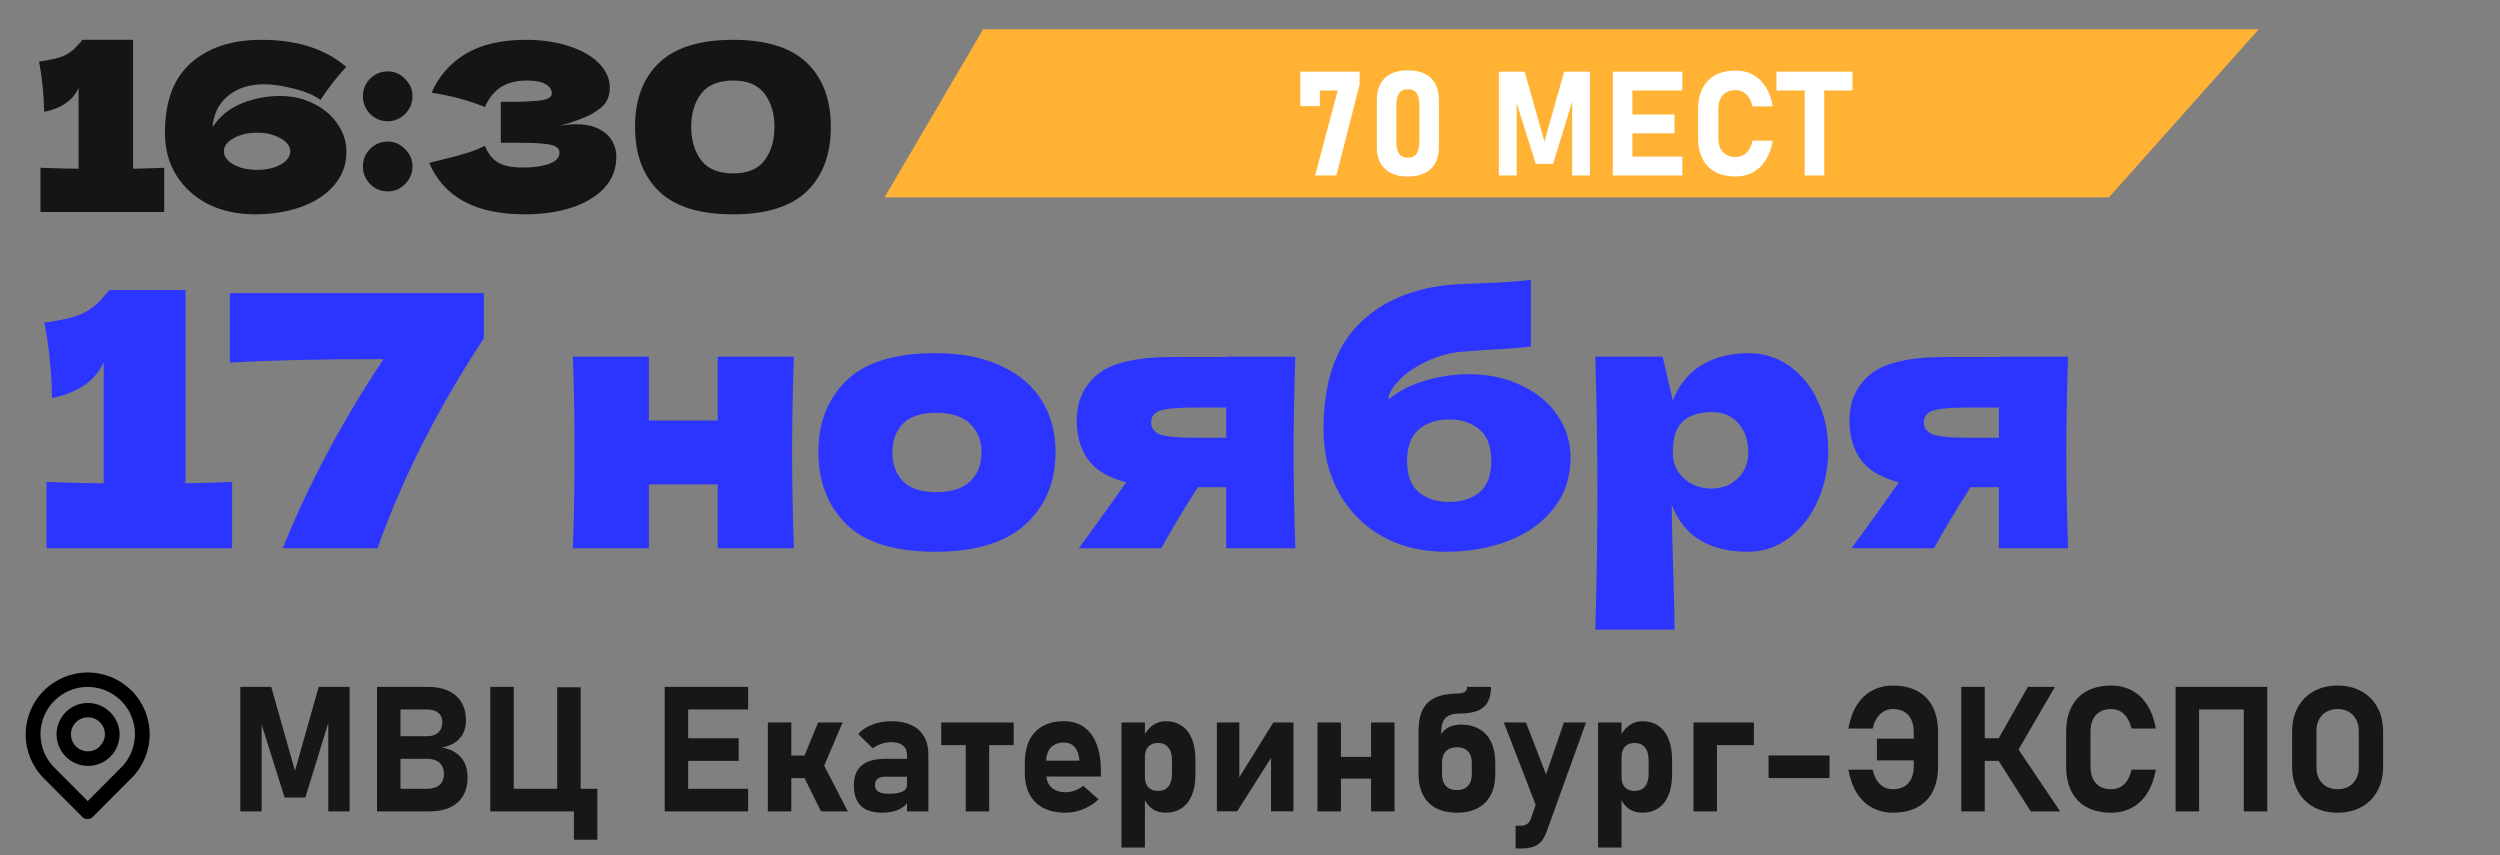
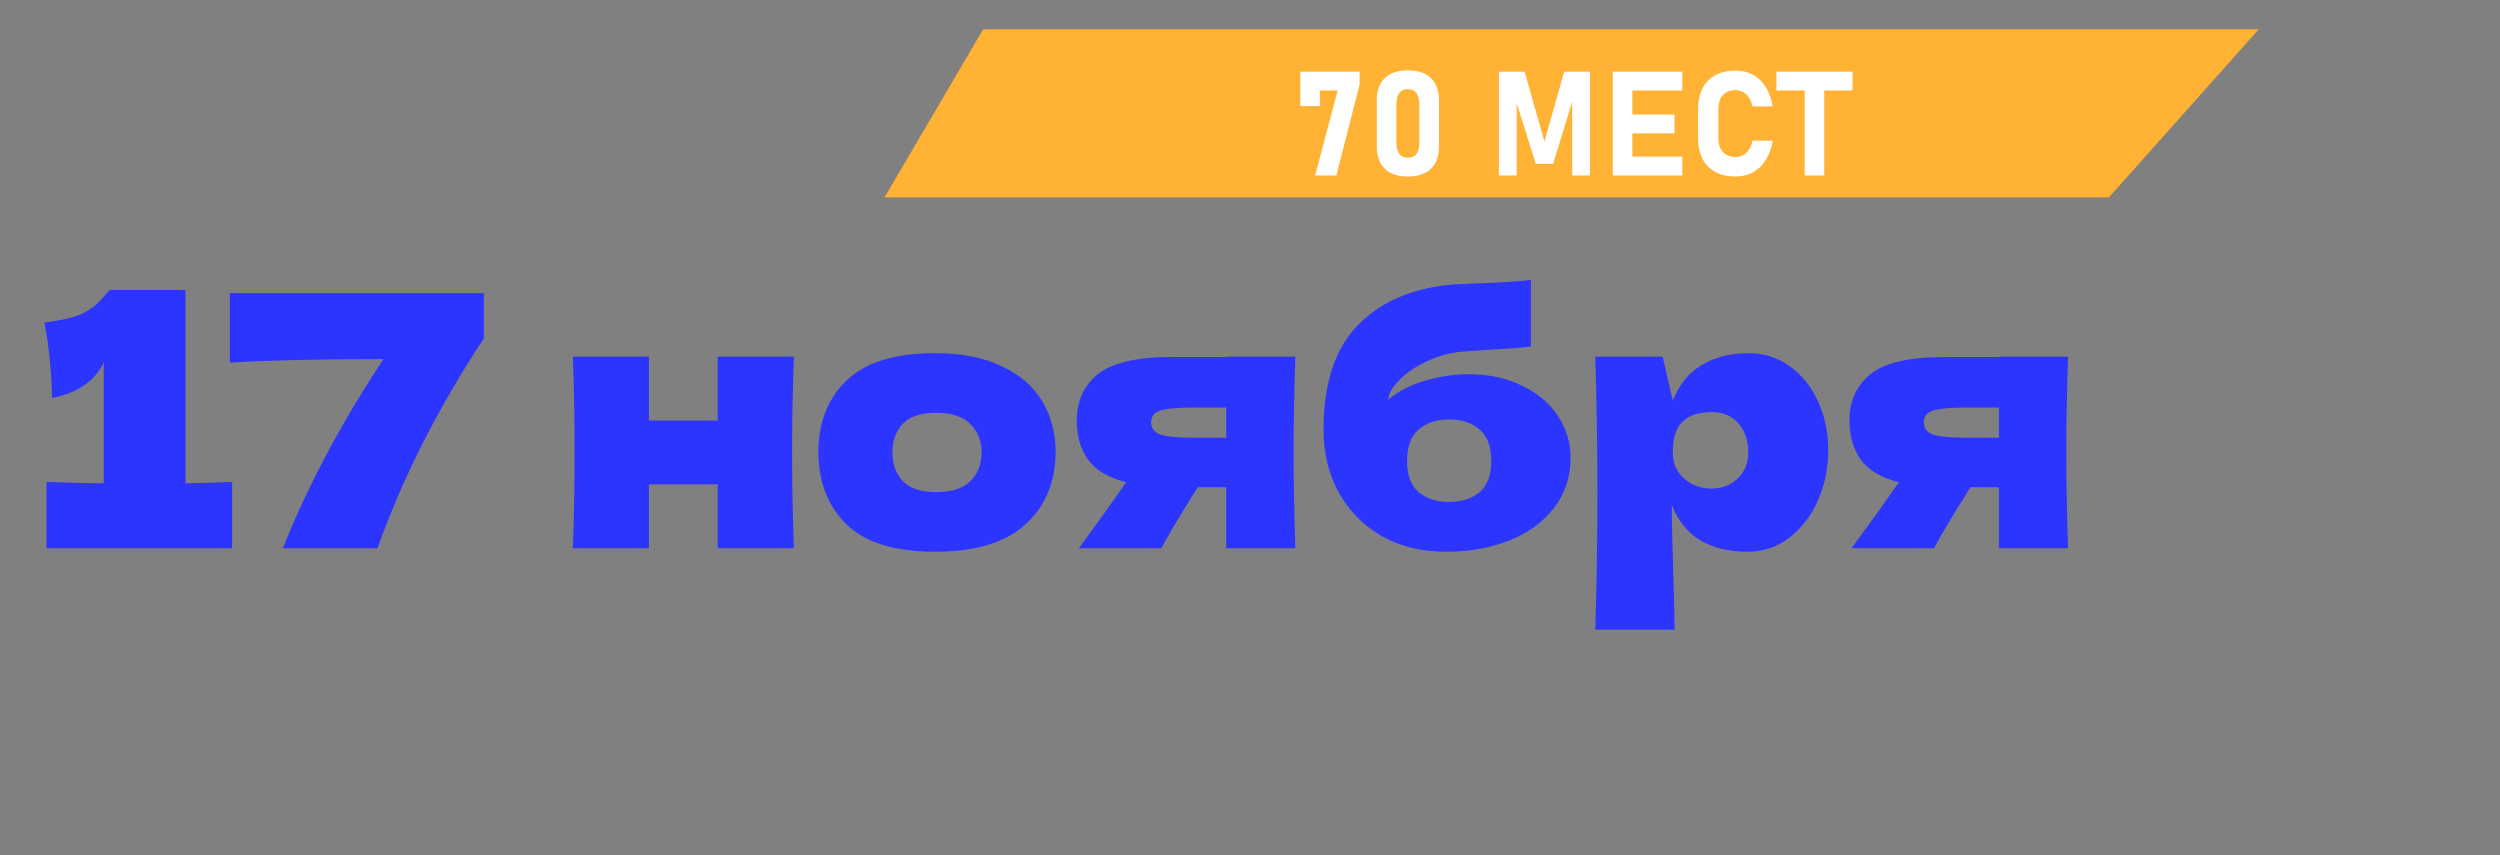
<svg xmlns="http://www.w3.org/2000/svg" width="342" height="117" viewBox="0 0 342 117" fill="none">
  <rect x="0" y="0" width="342" height="117" fill="#808080" stroke="none" />
  <path d="M134.5 4H309L288.5 27H121L134.5 4Z" fill="#FFB233" />
  <path d="M25.372 66.12C28.252 66.056 30.38 65.992 31.756 65.928V75H6.364V65.928C9.82 66.056 12.428 66.12 14.188 66.12V49.56C13.036 52.088 10.684 53.72 7.132 54.456C7.036 50.68 6.684 47.24 6.076 44.136C8.636 43.784 10.412 43.352 11.404 42.84C12.428 42.296 13.212 41.704 13.756 41.064C14.332 40.424 14.716 39.992 14.908 39.768V39.672H25.372V66.12ZM31.436 40.104H66.188V46.296C59.916 55.8 55.068 65.368 51.644 75H38.684C42.172 66.328 46.764 57.704 52.46 49.128C43.596 49.128 36.588 49.288 31.436 49.608V40.104ZM108.598 48.792C108.438 53.656 108.358 58.024 108.358 61.896C108.358 65.768 108.438 70.136 108.598 75H98.181V66.264H88.773V75H78.358C78.517 71.352 78.597 66.984 78.597 61.896C78.597 56.808 78.517 52.44 78.358 48.792H88.773V57.528H98.181V48.792H108.598ZM127.892 75.48C122.42 75.48 118.388 74.232 115.796 71.736C113.236 69.208 111.956 65.896 111.956 61.8C111.956 57.8 113.236 54.552 115.796 52.056C118.388 49.56 122.42 48.312 127.892 48.312C131.572 48.312 134.644 48.92 137.108 50.136C139.604 51.32 141.444 52.936 142.628 54.984C143.812 57 144.404 59.272 144.404 61.8C144.404 65.928 143.028 69.24 140.276 71.736C137.556 74.232 133.428 75.48 127.892 75.48ZM128.084 67.32C130.164 67.32 131.716 66.824 132.74 65.832C133.764 64.84 134.276 63.512 134.276 61.848C134.276 60.28 133.764 59 132.74 58.008C131.716 56.984 130.164 56.472 128.084 56.472C126.004 56.472 124.484 56.968 123.524 57.96C122.564 58.952 122.084 60.248 122.084 61.848C122.084 63.512 122.564 64.84 123.524 65.832C124.484 66.824 126.004 67.32 128.084 67.32ZM177.203 48.792C177.043 53.656 176.963 58.024 176.963 61.896C176.963 65.768 177.043 70.136 177.203 75H167.747V66.648H163.859C161.651 70.136 159.987 72.92 158.867 75H147.587C150.147 71.512 152.307 68.504 154.067 65.976C151.603 65.336 149.859 64.296 148.835 62.856C147.811 61.416 147.299 59.64 147.299 57.528C147.299 54.872 148.259 52.76 150.179 51.192C152.099 49.624 155.491 48.84 160.355 48.84H167.747V48.792H177.203ZM167.747 59.88V55.752H163.427C161.091 55.752 159.507 55.896 158.675 56.184C157.875 56.472 157.475 57 157.475 57.768C157.475 58.568 157.891 59.128 158.723 59.448C159.587 59.736 161.155 59.88 163.427 59.88H167.747ZM200.885 51.192C203.669 51.192 206.117 51.72 208.229 52.776C210.373 53.8 212.005 55.176 213.125 56.904C214.277 58.632 214.853 60.536 214.853 62.616C214.853 65.24 214.101 67.528 212.597 69.48C211.093 71.432 209.045 72.92 206.453 73.944C203.861 74.968 200.965 75.48 197.765 75.48C194.501 75.48 191.605 74.776 189.077 73.368C186.549 71.928 184.581 69.944 183.173 67.416C181.765 64.888 181.061 62.008 181.061 58.776C181.061 52.376 182.661 47.576 185.861 44.376C189.061 41.144 193.445 39.32 199.013 38.904L202.373 38.76C205.733 38.632 208.085 38.472 209.429 38.28V47.4C208.309 47.56 206.453 47.704 203.861 47.832C201.813 47.96 200.341 48.072 199.445 48.168C197.781 48.392 196.213 48.888 194.741 49.656C193.269 50.392 192.101 51.24 191.237 52.2C190.373 53.128 189.941 53.944 189.941 54.648C191.381 53.464 193.077 52.6 195.029 52.056C196.981 51.48 198.933 51.192 200.885 51.192ZM198.245 57.384C196.517 57.384 195.125 57.848 194.069 58.776C193.013 59.672 192.485 61.096 192.485 63.048C192.485 65 193.013 66.424 194.069 67.32C195.125 68.216 196.517 68.664 198.245 68.664C199.973 68.664 201.365 68.216 202.421 67.32C203.477 66.424 204.005 65 204.005 63.048C204.005 61.096 203.477 59.672 202.421 58.776C201.365 57.848 199.973 57.384 198.245 57.384ZM239.209 48.312C241.289 48.312 243.161 48.904 244.825 50.088C246.489 51.272 247.785 52.888 248.713 54.936C249.641 56.952 250.105 59.176 250.105 61.608C250.105 64.008 249.641 66.28 248.713 68.424C247.785 70.536 246.473 72.248 244.777 73.56C243.113 74.84 241.209 75.48 239.065 75.48C236.569 75.48 234.425 74.968 232.633 73.944C230.873 72.888 229.561 71.272 228.697 69.096C228.697 70.92 228.761 73.848 228.889 77.88C229.017 81.784 229.081 84.536 229.081 86.136H218.233C218.425 80.184 218.521 73.96 218.521 67.464C218.521 60.968 218.425 54.744 218.233 48.792H227.449L228.841 54.792C229.737 52.552 231.081 50.92 232.873 49.896C234.665 48.84 236.777 48.312 239.209 48.312ZM234.073 66.84C235.513 66.84 236.713 66.392 237.673 65.496C238.665 64.568 239.161 63.368 239.161 61.896C239.161 60.264 238.713 58.936 237.817 57.912C236.921 56.888 235.705 56.376 234.169 56.376C232.409 56.376 231.081 56.808 230.185 57.672C229.289 58.504 228.841 59.912 228.841 61.896C228.841 63.016 229.129 63.96 229.705 64.728C230.281 65.464 230.969 66.008 231.769 66.36C232.569 66.68 233.337 66.84 234.073 66.84ZM282.907 48.792C282.747 53.656 282.667 58.024 282.667 61.896C282.667 65.768 282.747 70.136 282.907 75H273.451V66.648H269.563C267.355 70.136 265.691 72.92 264.571 75H253.291C255.851 71.512 258.011 68.504 259.771 65.976C257.307 65.336 255.563 64.296 254.539 62.856C253.515 61.416 253.003 59.64 253.003 57.528C253.003 54.872 253.963 52.76 255.883 51.192C257.803 49.624 261.195 48.84 266.059 48.84H273.451V48.792H282.907ZM273.451 59.88V55.752H269.131C266.795 55.752 265.211 55.896 264.379 56.184C263.579 56.472 263.179 57 263.179 57.768C263.179 58.568 263.595 59.128 264.427 59.448C265.291 59.736 266.859 59.88 269.131 59.88H273.451Z" fill="#2C34FF" />
-   <path d="M18.206 23.08C20.127 23.037 21.545 22.995 22.462 22.952V29H5.535V22.952C7.838 23.037 9.577 23.08 10.751 23.08V12.04C9.982 13.725 8.415 14.813 6.046 15.304C5.982 12.787 5.748 10.493 5.343 8.424C7.049 8.189 8.233 7.901 8.895 7.56C9.577 7.197 10.1 6.803 10.463 6.376C10.847 5.949 11.102 5.661 11.23 5.512V5.448H18.206V23.08ZM38.305 13.128C39.991 13.128 41.527 13.48 42.913 14.184C44.3 14.867 45.388 15.795 46.177 16.968C46.988 18.141 47.393 19.4 47.393 20.744C47.393 22.493 46.839 24.019 45.729 25.32C44.62 26.621 43.116 27.613 41.217 28.296C39.319 28.979 37.196 29.32 34.849 29.32C32.46 29.32 30.327 28.851 28.449 27.912C26.593 26.952 25.143 25.629 24.097 23.944C23.073 22.259 22.561 20.339 22.561 18.184C22.561 13.896 23.745 10.707 26.113 8.616C28.503 6.504 31.713 5.448 35.745 5.448C40.652 5.448 44.524 6.685 47.361 9.16C46.081 10.525 44.908 12.029 43.841 13.672C42.988 13.032 41.783 12.52 40.225 12.136C38.689 11.731 37.313 11.528 36.097 11.528C34.241 11.528 32.684 11.997 31.425 12.936C30.167 13.853 29.399 15.176 29.121 16.904C29.1 17.011 29.089 17.16 29.089 17.352C30.113 15.859 31.457 14.781 33.121 14.12C34.807 13.459 36.535 13.128 38.305 13.128ZM35.169 23.24C35.98 23.24 36.737 23.133 37.441 22.92C38.145 22.685 38.7 22.376 39.105 21.992C39.511 21.587 39.713 21.16 39.713 20.712C39.713 20.008 39.265 19.411 38.369 18.92C37.495 18.408 36.428 18.152 35.169 18.152C33.911 18.152 32.833 18.408 31.937 18.92C31.063 19.411 30.625 20.008 30.625 20.712C30.625 21.16 30.828 21.587 31.233 21.992C31.639 22.376 32.193 22.685 32.897 22.92C33.601 23.133 34.359 23.24 35.169 23.24ZM53.039 16.584C52.101 16.584 51.301 16.253 50.639 15.592C49.978 14.909 49.648 14.099 49.648 13.16C49.648 12.221 49.978 11.421 50.639 10.76C51.301 10.099 52.101 9.768 53.039 9.768C53.957 9.768 54.746 10.109 55.407 10.792C56.09 11.453 56.431 12.243 56.431 13.16C56.431 14.099 56.09 14.909 55.407 15.592C54.746 16.253 53.957 16.584 53.039 16.584ZM53.039 26.184C52.101 26.184 51.301 25.853 50.639 25.192C49.978 24.509 49.648 23.699 49.648 22.76C49.648 21.821 49.978 21.021 50.639 20.36C51.301 19.699 52.101 19.368 53.039 19.368C53.957 19.368 54.746 19.709 55.407 20.392C56.09 21.053 56.431 21.843 56.431 22.76C56.431 23.699 56.09 24.509 55.407 25.192C54.746 25.853 53.957 26.184 53.039 26.184ZM76.542 17.224C77.31 17.075 78.068 17 78.814 17C80.116 17 81.172 17.224 81.982 17.672C82.814 18.099 83.412 18.653 83.774 19.336C84.137 19.997 84.318 20.691 84.318 21.416C84.318 23.101 83.764 24.541 82.654 25.736C81.545 26.909 80.041 27.805 78.142 28.424C76.244 29.021 74.132 29.32 71.806 29.32C65.065 29.32 60.702 26.973 58.718 22.28L60.51 21.832C61.833 21.512 62.953 21.213 63.87 20.936C64.809 20.637 65.63 20.307 66.334 19.944C66.761 21.011 67.369 21.779 68.158 22.248C68.969 22.696 70.078 22.92 71.486 22.92C72.98 22.92 74.196 22.749 75.134 22.408C76.073 22.067 76.542 21.555 76.542 20.872C76.542 20.509 76.361 20.232 75.998 20.04C75.636 19.848 75.06 19.72 74.27 19.656C73.481 19.571 72.372 19.528 70.942 19.528H68.51V13.928H69.982C71.604 13.928 72.926 13.864 73.95 13.736C74.974 13.587 75.486 13.277 75.486 12.808C75.486 12.275 75.209 11.848 74.654 11.528C74.121 11.187 73.278 11.016 72.126 11.016C70.633 11.016 69.417 11.325 68.478 11.944C67.561 12.563 66.846 13.459 66.334 14.632C64.052 13.715 61.62 13.064 59.038 12.68C60.062 10.376 61.63 8.595 63.742 7.336C65.876 6.077 68.617 5.448 71.966 5.448C74.142 5.448 76.094 5.736 77.822 6.312C79.572 6.867 80.937 7.645 81.918 8.648C82.921 9.651 83.422 10.771 83.422 12.008C83.422 12.733 83.252 13.384 82.91 13.96C82.569 14.515 81.897 15.069 80.894 15.624C79.892 16.157 78.441 16.691 76.542 17.224ZM100.282 29.32C95.695 29.32 92.314 28.264 90.138 26.152C87.962 24.04 86.874 21.107 86.874 17.352C86.874 13.619 87.962 10.707 90.138 8.616C92.335 6.504 95.716 5.448 100.282 5.448C104.847 5.448 108.218 6.504 110.394 8.616C112.57 10.707 113.658 13.619 113.658 17.352C113.658 21.107 112.57 24.04 110.394 26.152C108.218 28.264 104.847 29.32 100.282 29.32ZM100.314 23.72C102.276 23.72 103.706 23.123 104.602 21.928C105.498 20.712 105.946 19.187 105.946 17.352C105.946 15.539 105.498 14.035 104.602 12.84C103.706 11.624 102.276 11.016 100.314 11.016C98.287 11.016 96.815 11.624 95.898 12.84C95.002 14.035 94.554 15.539 94.554 17.352C94.554 19.165 95.002 20.68 95.898 21.896C96.815 23.112 98.287 23.72 100.314 23.72Z" fill="#151515" />
  <path d="M185.994 11.578L182.811 24H179.91L182.996 12.379H180.555V14.518H177.879V9.801H185.994V11.578ZM192.596 24.146C191.209 24.146 190.154 23.792 189.432 23.082C188.709 22.366 188.348 21.376 188.348 20.113V13.658C188.348 12.382 188.709 11.393 189.432 10.69C190.161 9.98 191.215 9.625 192.596 9.625C193.982 9.625 195.037 9.977 195.76 10.68C196.482 11.383 196.844 12.376 196.844 13.658V20.113C196.844 21.389 196.479 22.382 195.75 23.092C195.027 23.795 193.976 24.146 192.596 24.146ZM192.596 21.568C193.136 21.568 193.533 21.386 193.787 21.021C194.041 20.65 194.168 20.12 194.168 19.43V14.342C194.168 13.652 194.041 13.124 193.787 12.76C193.533 12.389 193.136 12.203 192.596 12.203C192.055 12.203 191.658 12.389 191.404 12.76C191.15 13.124 191.023 13.652 191.023 14.342V19.43C191.023 20.12 191.15 20.65 191.404 21.021C191.658 21.386 192.055 21.568 192.596 21.568ZM213.982 9.801H217.508V24H215.076V12.975L215.174 13.6L212.459 22.418H210.096L207.381 13.795L207.479 12.975V24H205.047V9.801H208.572L211.277 19.371L213.982 9.801ZM220.633 9.801H223.309V24H220.633V9.801ZM221.6 21.422H230.145V24H221.6V21.422ZM221.6 15.66H229.07V18.238H221.6V15.66ZM221.6 9.801H230.145V12.379H221.6V9.801ZM237.43 24.146C236.349 24.146 235.424 23.941 234.656 23.531C233.888 23.115 233.302 22.512 232.898 21.725C232.495 20.93 232.293 19.973 232.293 18.854V14.957C232.293 13.837 232.495 12.883 232.898 12.096C233.302 11.301 233.888 10.696 234.656 10.279C235.424 9.863 236.349 9.654 237.43 9.654C238.322 9.654 239.119 9.846 239.822 10.23C240.525 10.615 241.105 11.175 241.561 11.91C242.023 12.639 242.342 13.521 242.518 14.557H239.744C239.64 14.088 239.477 13.688 239.256 13.355C239.041 13.023 238.777 12.77 238.465 12.594C238.159 12.418 237.814 12.33 237.43 12.33C236.928 12.33 236.502 12.434 236.15 12.643C235.799 12.844 235.529 13.144 235.34 13.541C235.158 13.932 235.066 14.404 235.066 14.957V18.854C235.066 19.407 235.158 19.879 235.34 20.27C235.529 20.66 235.799 20.96 236.15 21.168C236.502 21.37 236.928 21.471 237.43 21.471C237.82 21.471 238.172 21.386 238.484 21.217C238.797 21.041 239.061 20.787 239.275 20.455C239.49 20.123 239.646 19.719 239.744 19.244H242.518C242.335 20.279 242.013 21.165 241.551 21.9C241.095 22.63 240.516 23.186 239.812 23.57C239.116 23.954 238.322 24.146 237.43 24.146ZM246.883 10.963H249.559V24H246.883V10.963ZM243.016 9.801H253.426V12.379H243.016V9.801Z" fill="white" />
-   <path d="M43.598 93.961H47.828V111H44.91V97.769L45.027 98.519L41.77 109.102H38.934L35.676 98.754L35.793 97.769V111H32.875V93.961H37.105L40.352 105.445L43.598 93.961ZM52.984 107.906H58.422C59.156 107.906 59.723 107.73 60.121 107.379C60.527 107.02 60.73 106.52 60.73 105.879V105.844C60.73 105.414 60.641 105.047 60.461 104.742C60.281 104.438 60.016 104.207 59.664 104.051C59.32 103.887 58.906 103.805 58.422 103.805H52.984V100.711H58.422C59.086 100.711 59.598 100.543 59.957 100.207C60.324 99.871 60.508 99.398 60.508 98.789C60.508 98.242 60.324 97.816 59.957 97.512C59.598 97.207 59.086 97.055 58.422 97.055H52.984V93.961H58.527C59.629 93.961 60.57 94.144 61.352 94.512C62.133 94.871 62.727 95.398 63.133 96.094C63.539 96.781 63.742 97.609 63.742 98.578C63.742 99.242 63.609 99.832 63.344 100.348C63.086 100.855 62.707 101.273 62.207 101.602C61.707 101.93 61.105 102.152 60.402 102.27C61.152 102.371 61.793 102.602 62.324 102.961C62.863 103.312 63.27 103.773 63.543 104.344C63.824 104.914 63.965 105.574 63.965 106.324V106.359C63.965 107.336 63.758 108.172 63.344 108.867C62.938 109.562 62.34 110.094 61.551 110.461C60.77 110.82 59.828 111 58.727 111H52.984V107.906ZM51.578 93.961H54.789V111H51.578V93.961ZM76.223 94.019H79.434V111H76.223V94.019ZM68.559 107.906H80.969V111H68.559V107.906ZM78.508 107.906H81.719V114.879H78.508V107.906ZM67.07 93.961H70.281V111H67.07V93.961ZM90.93 93.961H94.141V111H90.93V93.961ZM92.09 107.906H102.344V111H92.09V107.906ZM92.09 100.992H101.055V104.086H92.09V100.992ZM92.09 93.961H102.344V97.055H92.09V93.961ZM109.785 104.016L111.918 98.836H115.27L112.164 106.113L109.785 104.016ZM105.039 98.836H108.25V111H105.039V98.836ZM109.773 105.867L112.691 104.637L115.984 111H112.316L109.773 105.867ZM106.434 103.359H112.703V106.453H106.434V103.359ZM124.082 103.289C124.082 102.727 123.895 102.293 123.52 101.988C123.145 101.684 122.613 101.531 121.926 101.531C121.473 101.531 121.023 101.605 120.578 101.754C120.133 101.902 119.738 102.109 119.395 102.375L117.402 100.418C117.887 99.863 118.527 99.434 119.324 99.129C120.121 98.816 121.004 98.66 121.973 98.66C123.035 98.66 123.941 98.84 124.691 99.199C125.441 99.551 126.012 100.066 126.402 100.746C126.801 101.418 127 102.23 127 103.184V111H124.082V103.289ZM120.695 111.176C119.391 111.176 118.414 110.867 117.766 110.25C117.125 109.625 116.805 108.68 116.805 107.414C116.805 106.211 117.164 105.309 117.883 104.707C118.609 104.105 119.695 103.805 121.141 103.805H124.188L124.352 106.254H121.152C120.668 106.254 120.305 106.352 120.062 106.547C119.82 106.734 119.699 107.023 119.699 107.414C119.699 107.812 119.852 108.109 120.156 108.305C120.461 108.492 120.922 108.586 121.539 108.586C122.398 108.586 123.035 108.488 123.449 108.293C123.871 108.098 124.082 107.793 124.082 107.379L124.328 109.148C124.281 109.586 124.078 109.957 123.719 110.262C123.367 110.566 122.922 110.797 122.383 110.953C121.852 111.102 121.289 111.176 120.695 111.176ZM132.109 100.113H135.32V111H132.109V100.113ZM128.758 98.836H138.672V101.93H128.758V98.836ZM145.762 111.176C144.59 111.176 143.586 110.965 142.75 110.543C141.922 110.113 141.289 109.492 140.852 108.68C140.414 107.859 140.195 106.875 140.195 105.727V104.355C140.195 103.152 140.402 102.125 140.816 101.273C141.238 100.422 141.848 99.773 142.645 99.328C143.449 98.883 144.418 98.66 145.551 98.66C146.613 98.66 147.523 98.926 148.281 99.457C149.039 99.988 149.613 100.762 150.004 101.777C150.402 102.785 150.602 104.004 150.602 105.434V106.23H142.281V104.062H147.672L147.637 103.781C147.551 103.078 147.328 102.535 146.969 102.152C146.617 101.77 146.145 101.578 145.551 101.578C144.777 101.578 144.176 101.809 143.746 102.27C143.324 102.73 143.113 103.383 143.113 104.227V105.773C143.113 106.602 143.344 107.242 143.805 107.695C144.273 108.148 144.926 108.375 145.762 108.375C146.191 108.375 146.617 108.301 147.039 108.152C147.461 107.996 147.844 107.777 148.188 107.496L150.285 109.359C149.652 109.938 148.941 110.387 148.152 110.707C147.363 111.02 146.566 111.176 145.762 111.176ZM153.414 98.836H156.625V115.945H153.414V98.836ZM159.449 111.176C158.738 111.176 158.125 110.996 157.609 110.637C157.094 110.27 156.711 109.754 156.461 109.09L156.625 106.312C156.625 106.711 156.695 107.051 156.836 107.332C156.977 107.613 157.18 107.828 157.445 107.977C157.719 108.125 158.047 108.199 158.43 108.199C159.031 108.199 159.496 108 159.824 107.602C160.16 107.203 160.328 106.641 160.328 105.914V103.98C160.328 103.238 160.16 102.664 159.824 102.258C159.496 101.844 159.031 101.637 158.43 101.637C158.047 101.637 157.719 101.715 157.445 101.871C157.18 102.02 156.977 102.238 156.836 102.527C156.695 102.816 156.625 103.168 156.625 103.582L156.379 100.887C156.707 100.176 157.137 99.629 157.668 99.246C158.207 98.856 158.801 98.66 159.449 98.66C160.309 98.66 161.043 98.867 161.652 99.281C162.27 99.695 162.738 100.301 163.059 101.098C163.379 101.895 163.539 102.852 163.539 103.969V105.914C163.539 107.023 163.379 107.973 163.059 108.762C162.738 109.543 162.27 110.141 161.652 110.555C161.043 110.969 160.309 111.176 159.449 111.176ZM173.875 110.988V102.938L174.156 103.242L169.246 110.988H166.469V98.836H169.539V107.086L169.258 106.781L174.191 98.836H176.945V110.988H173.875ZM187.562 98.836H190.773V111H187.562V98.836ZM180.227 98.836H183.438V111H180.227V98.836ZM181.949 103.535H189.414V106.512H181.949V103.535ZM199.305 111.176C198.195 111.176 197.246 110.969 196.457 110.555C195.676 110.141 195.078 109.539 194.664 108.75C194.258 107.953 194.055 106.996 194.055 105.879V103.664L196.562 101.895C196.758 100.98 197.129 100.293 197.676 99.832C198.223 99.363 198.961 99.129 199.891 99.129C200.867 99.129 201.703 99.336 202.398 99.75C203.102 100.156 203.637 100.754 204.004 101.543C204.371 102.324 204.555 103.266 204.555 104.367V105.914C204.555 107.023 204.348 107.973 203.934 108.762C203.527 109.543 202.93 110.141 202.141 110.555C201.359 110.969 200.414 111.176 199.305 111.176ZM199.293 108.082C199.941 108.082 200.445 107.895 200.805 107.52C201.164 107.137 201.344 106.602 201.344 105.914V104.367C201.344 103.688 201.164 103.16 200.805 102.785C200.445 102.41 199.941 102.223 199.293 102.223C198.652 102.223 198.152 102.41 197.793 102.785C197.441 103.16 197.266 103.688 197.266 104.367V105.914C197.266 106.602 197.441 107.137 197.793 107.52C198.145 107.895 198.645 108.082 199.293 108.082ZM194.055 100.066C194.055 98.848 194.238 97.863 194.605 97.113C194.98 96.356 195.559 95.797 196.34 95.438C197.121 95.078 198.141 94.891 199.398 94.875C199.703 94.867 199.949 94.832 200.137 94.769C200.332 94.707 200.473 94.609 200.559 94.477C200.652 94.344 200.699 94.172 200.699 93.961H203.969C203.969 94.82 203.816 95.519 203.512 96.059C203.215 96.59 202.746 96.984 202.105 97.242C201.465 97.492 200.629 97.617 199.598 97.617C199.02 97.617 198.551 97.711 198.191 97.898C197.832 98.078 197.566 98.367 197.395 98.766C197.23 99.156 197.148 99.668 197.148 100.301V104.508H194.055V100.066ZM216.965 98.836L211.551 113.848C211.348 114.402 211.094 114.84 210.789 115.16C210.492 115.488 210.121 115.723 209.676 115.863C209.238 116.004 208.695 116.074 208.047 116.074H207.332V112.957H208.047C208.391 112.957 208.676 112.879 208.902 112.723C209.137 112.574 209.312 112.328 209.43 111.984L213.941 98.836H216.965ZM205.727 98.836H208.75L212.84 109.406L210.812 111.996L205.727 98.836ZM218.617 98.836H221.828V115.945H218.617V98.836ZM224.652 111.176C223.941 111.176 223.328 110.996 222.812 110.637C222.297 110.27 221.914 109.754 221.664 109.09L221.828 106.312C221.828 106.711 221.898 107.051 222.039 107.332C222.18 107.613 222.383 107.828 222.648 107.977C222.922 108.125 223.25 108.199 223.633 108.199C224.234 108.199 224.699 108 225.027 107.602C225.363 107.203 225.531 106.641 225.531 105.914V103.98C225.531 103.238 225.363 102.664 225.027 102.258C224.699 101.844 224.234 101.637 223.633 101.637C223.25 101.637 222.922 101.715 222.648 101.871C222.383 102.02 222.18 102.238 222.039 102.527C221.898 102.816 221.828 103.168 221.828 103.582L221.582 100.887C221.91 100.176 222.34 99.629 222.871 99.246C223.41 98.856 224.004 98.66 224.652 98.66C225.512 98.66 226.246 98.867 226.855 99.281C227.473 99.695 227.941 100.301 228.262 101.098C228.582 101.895 228.742 102.852 228.742 103.969V105.914C228.742 107.023 228.582 107.973 228.262 108.762C227.941 109.543 227.473 110.141 226.855 110.555C226.246 110.969 225.512 111.176 224.652 111.176ZM231.672 98.836H234.883V111H231.672V98.836ZM232.844 98.836H239.934V101.93H232.844V98.836ZM250.281 103.348V106.441H241.938V103.348H250.281ZM258.965 111.176C257.895 111.176 256.938 110.945 256.094 110.484C255.258 110.023 254.562 109.355 254.008 108.48C253.461 107.598 253.078 106.535 252.859 105.293H256.188C256.305 105.863 256.492 106.348 256.75 106.746C257.008 107.145 257.324 107.449 257.699 107.66C258.074 107.863 258.496 107.965 258.965 107.965C259.566 107.965 260.078 107.844 260.5 107.602C260.922 107.352 261.242 106.992 261.461 106.523C261.688 106.055 261.801 105.488 261.801 104.824V100.148C261.801 99.484 261.688 98.918 261.461 98.449C261.242 97.973 260.922 97.613 260.5 97.371C260.078 97.121 259.566 96.996 258.965 96.996C258.504 96.996 258.086 97.102 257.711 97.312C257.344 97.523 257.027 97.828 256.762 98.227C256.504 98.625 256.312 99.106 256.188 99.668H252.859C253.07 98.426 253.449 97.367 253.996 96.492C254.551 95.609 255.25 94.938 256.094 94.477C256.938 94.016 257.895 93.785 258.965 93.785C260.262 93.785 261.371 94.035 262.293 94.535C263.215 95.035 263.918 95.762 264.402 96.715C264.887 97.66 265.129 98.805 265.129 100.148V104.824C265.129 106.168 264.887 107.316 264.402 108.27C263.918 109.215 263.215 109.938 262.293 110.438C261.371 110.93 260.262 111.176 258.965 111.176ZM256.762 101.051H263.383V104.027H256.762V101.051ZM273.051 101.648L277.41 93.961H281.113L275.43 103.746L273.051 101.648ZM273.039 103.5L275.957 102.27L281.828 111H277.809L273.039 103.5ZM268.305 93.961H271.516V111H268.305V93.961ZM269.699 100.992H275.734V104.086H269.699V100.992ZM288.812 111.176C287.516 111.176 286.406 110.93 285.484 110.438C284.562 109.938 283.859 109.215 283.375 108.27C282.891 107.316 282.648 106.168 282.648 104.824V100.148C282.648 98.805 282.891 97.66 283.375 96.715C283.859 95.762 284.562 95.035 285.484 94.535C286.406 94.035 287.516 93.785 288.812 93.785C289.883 93.785 290.84 94.016 291.684 94.477C292.527 94.938 293.223 95.609 293.77 96.492C294.324 97.367 294.707 98.426 294.918 99.668H291.59C291.465 99.106 291.27 98.625 291.004 98.227C290.746 97.828 290.43 97.523 290.055 97.312C289.688 97.102 289.273 96.996 288.812 96.996C288.211 96.996 287.699 97.121 287.277 97.371C286.855 97.613 286.531 97.973 286.305 98.449C286.086 98.918 285.977 99.484 285.977 100.148V104.824C285.977 105.488 286.086 106.055 286.305 106.523C286.531 106.992 286.855 107.352 287.277 107.602C287.699 107.844 288.211 107.965 288.812 107.965C289.281 107.965 289.703 107.863 290.078 107.66C290.453 107.449 290.77 107.145 291.027 106.746C291.285 106.348 291.473 105.863 291.59 105.293H294.918C294.699 106.535 294.312 107.598 293.758 108.48C293.211 109.355 292.516 110.023 291.672 110.484C290.836 110.945 289.883 111.176 288.812 111.176ZM306.953 93.961H310.164V111H306.953V93.961ZM297.625 93.961H300.836V111H297.625V93.961ZM299.113 93.961H309.039V97.055H299.113V93.961ZM319.785 111.176C318.551 111.176 317.461 110.918 316.516 110.402C315.578 109.879 314.852 109.145 314.336 108.199C313.82 107.246 313.562 106.145 313.562 104.895V100.066C313.562 98.816 313.82 97.719 314.336 96.773C314.852 95.82 315.578 95.086 316.516 94.57C317.461 94.047 318.551 93.785 319.785 93.785C321.02 93.785 322.105 94.047 323.043 94.57C323.988 95.086 324.719 95.82 325.234 96.773C325.75 97.719 326.008 98.816 326.008 100.066V104.895C326.008 106.145 325.75 107.246 325.234 108.199C324.719 109.145 323.988 109.879 323.043 110.402C322.105 110.918 321.02 111.176 319.785 111.176ZM319.785 107.965C320.363 107.965 320.871 107.844 321.309 107.602C321.746 107.352 322.082 107 322.316 106.547C322.559 106.094 322.68 105.57 322.68 104.977V99.984C322.68 99.391 322.559 98.867 322.316 98.414C322.082 97.961 321.746 97.613 321.309 97.371C320.871 97.121 320.363 96.996 319.785 96.996C319.207 96.996 318.699 97.121 318.262 97.371C317.824 97.613 317.484 97.961 317.242 98.414C317.008 98.867 316.891 99.391 316.891 99.984V104.977C316.891 105.57 317.008 106.094 317.242 106.547C317.484 107 317.824 107.352 318.262 107.602C318.699 107.844 319.207 107.965 319.785 107.965Z" fill="#171717" />
-   <path d="M18 94.48C16.409 92.889 14.25 91.995 12 91.995C9.749 91.995 7.591 92.889 6 94.48C4.409 96.071 3.515 98.23 3.515 100.48C3.515 102.73 4.409 104.889 6 106.48L11.27 111.76C11.363 111.854 11.473 111.928 11.595 111.979C11.717 112.03 11.848 112.056 11.98 112.056C12.112 112.056 12.243 112.03 12.364 111.979C12.486 111.928 12.597 111.854 12.69 111.76L18 106.43C19.585 104.845 20.475 102.696 20.475 100.455C20.475 98.214 19.585 96.065 18 94.48V94.48ZM16.57 105L12 109.59L7.43 105C6.527 104.096 5.912 102.945 5.664 101.692C5.415 100.439 5.543 99.141 6.032 97.961C6.521 96.781 7.349 95.772 8.412 95.062C9.474 94.353 10.723 93.974 12 93.974C13.277 93.974 14.526 94.353 15.588 95.062C16.651 95.772 17.479 96.781 17.968 97.961C18.457 99.141 18.585 100.439 18.336 101.692C18.087 102.945 17.473 104.096 16.57 105V105ZM9 97.41C8.193 98.22 7.739 99.317 7.739 100.46C7.739 101.603 8.193 102.7 9 103.51C9.6 104.111 10.364 104.521 11.196 104.689C12.028 104.858 12.891 104.777 13.677 104.456C14.463 104.136 15.137 103.59 15.614 102.888C16.092 102.186 16.351 101.359 16.36 100.51C16.364 99.943 16.255 99.381 16.039 98.857C15.822 98.334 15.503 97.858 15.1 97.46C14.704 97.055 14.231 96.731 13.709 96.51C13.188 96.287 12.627 96.171 12.06 96.166C11.493 96.161 10.931 96.269 10.406 96.482C9.881 96.696 9.403 97.011 9 97.41V97.41ZM13.69 102.09C13.311 102.475 12.81 102.716 12.273 102.772C11.736 102.829 11.196 102.697 10.745 102.399C10.295 102.101 9.962 101.656 9.803 101.14C9.644 100.624 9.67 100.069 9.875 99.569C10.08 99.07 10.453 98.657 10.928 98.402C11.404 98.147 11.954 98.064 12.484 98.17C13.014 98.275 13.49 98.561 13.832 98.978C14.175 99.396 14.361 99.92 14.36 100.46C14.345 101.077 14.086 101.664 13.64 102.09H13.69Z" fill="black" />
</svg>